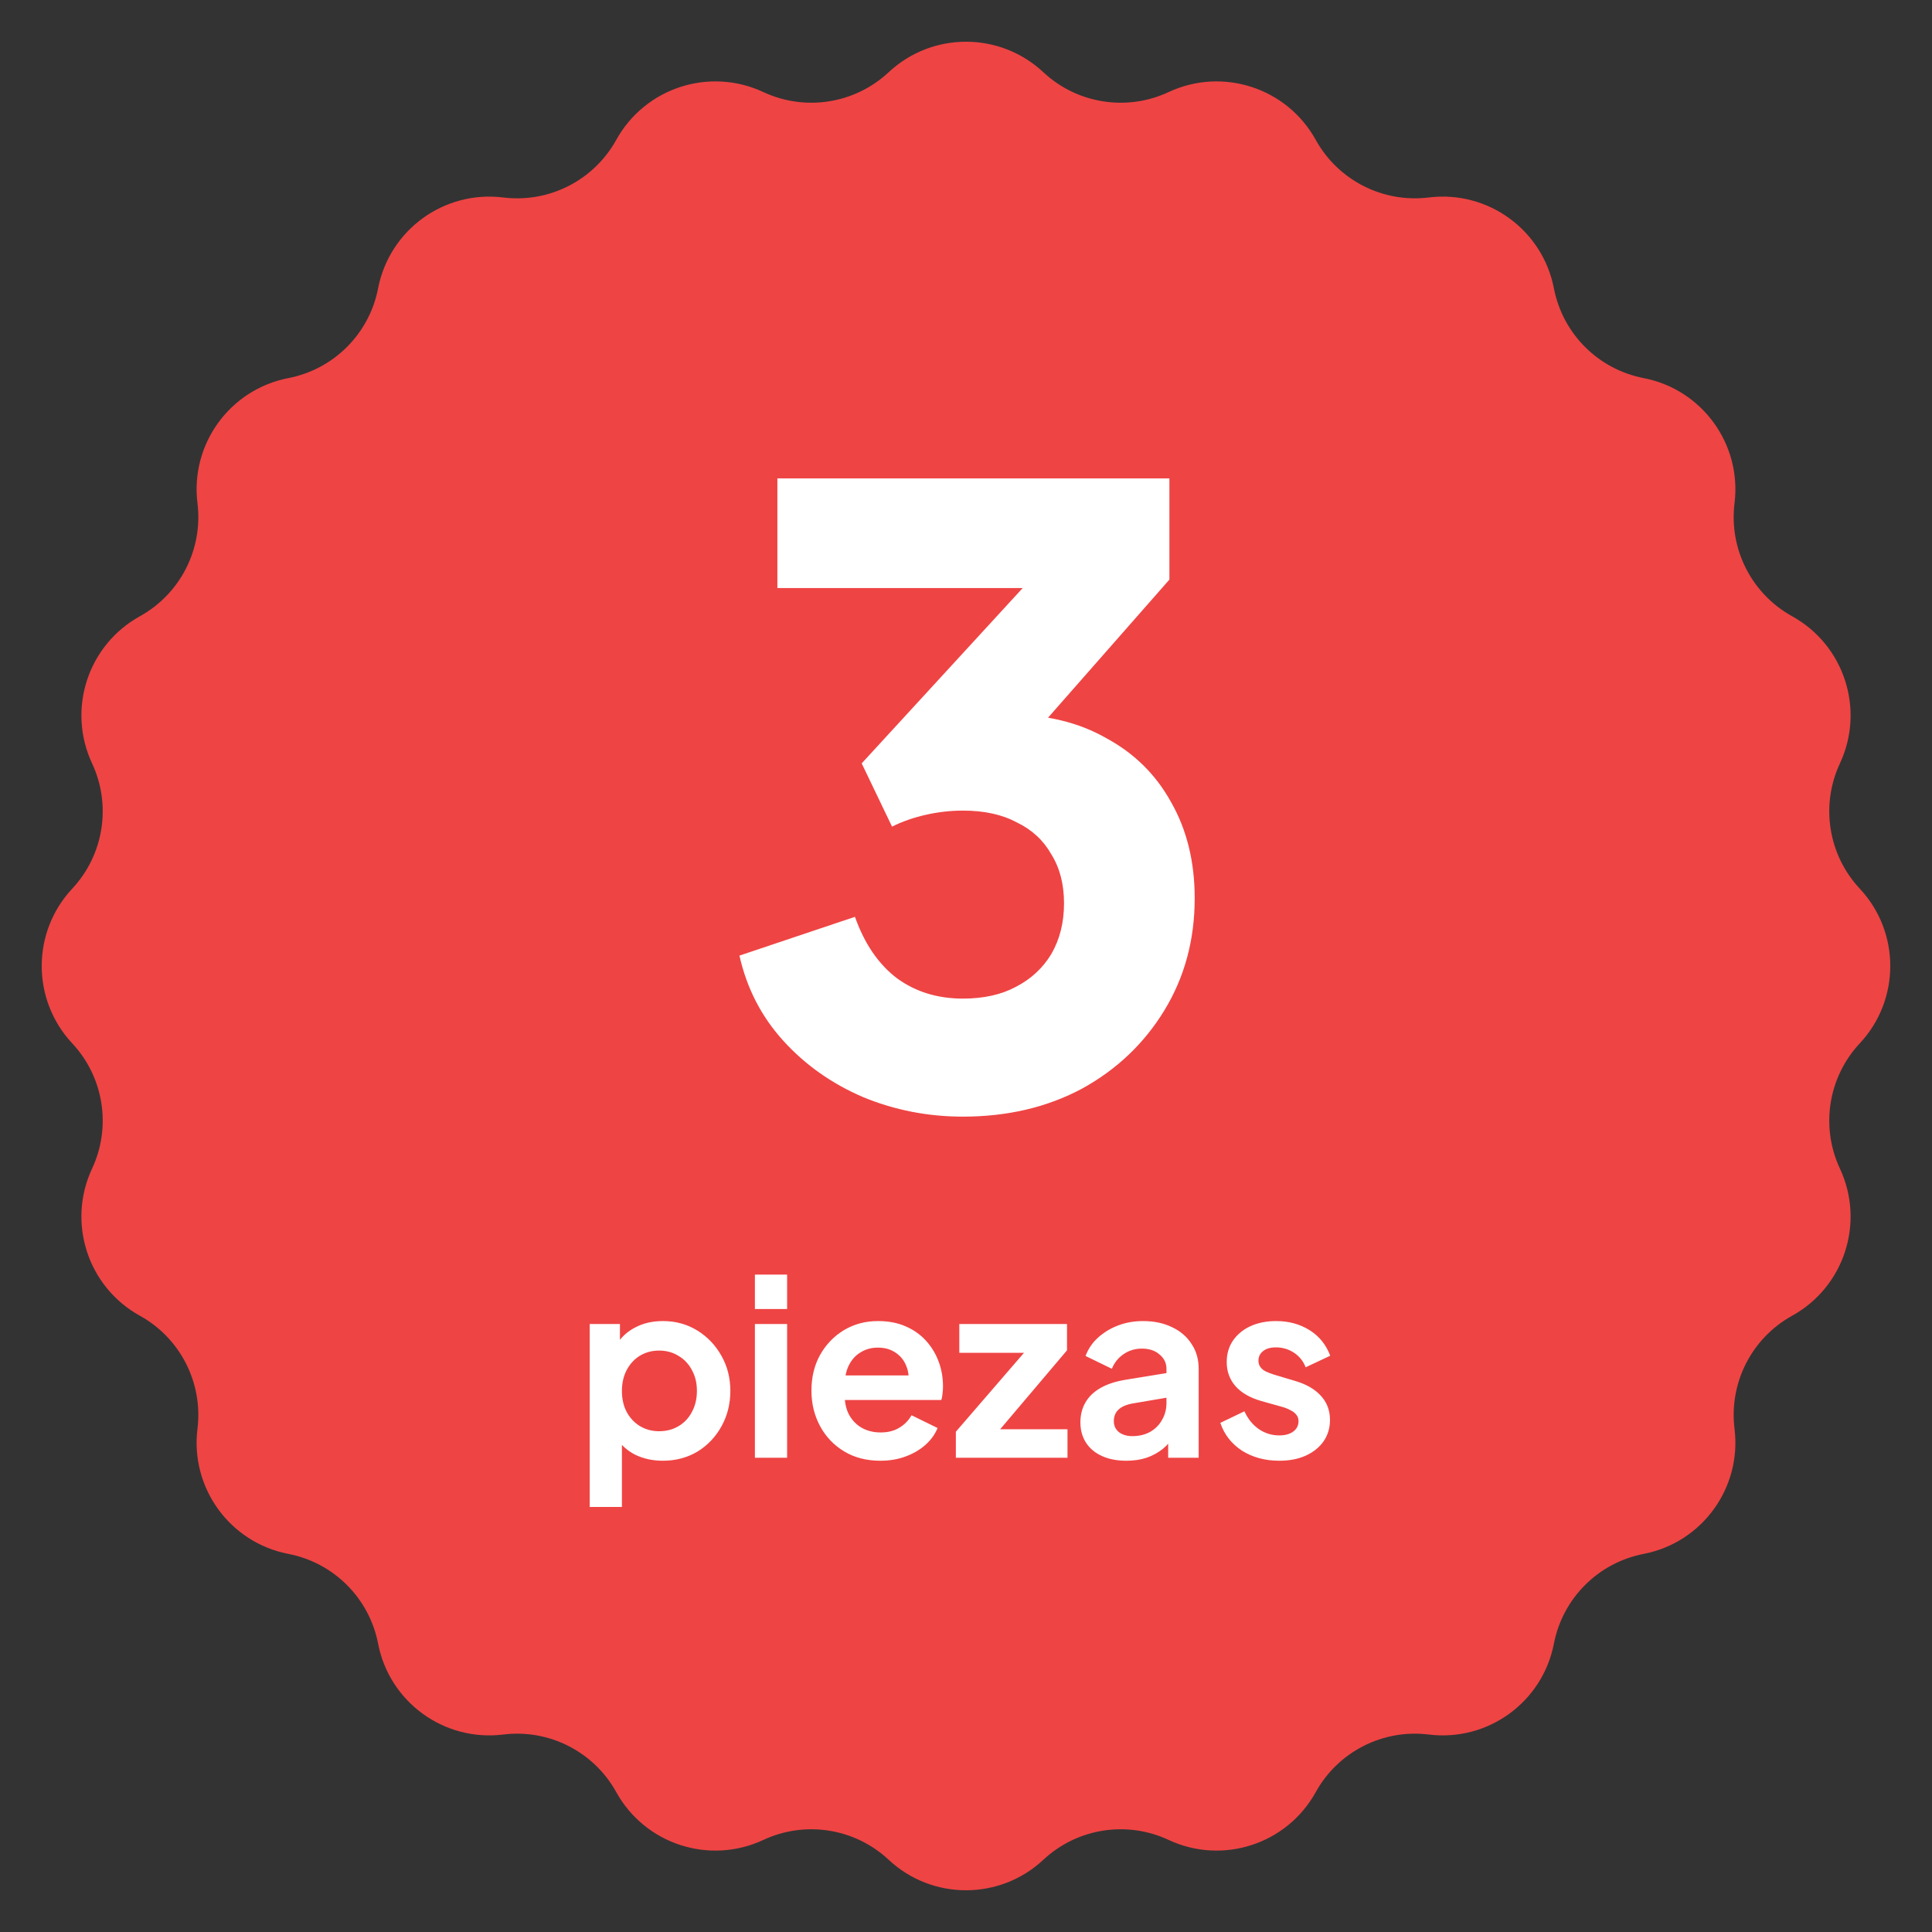
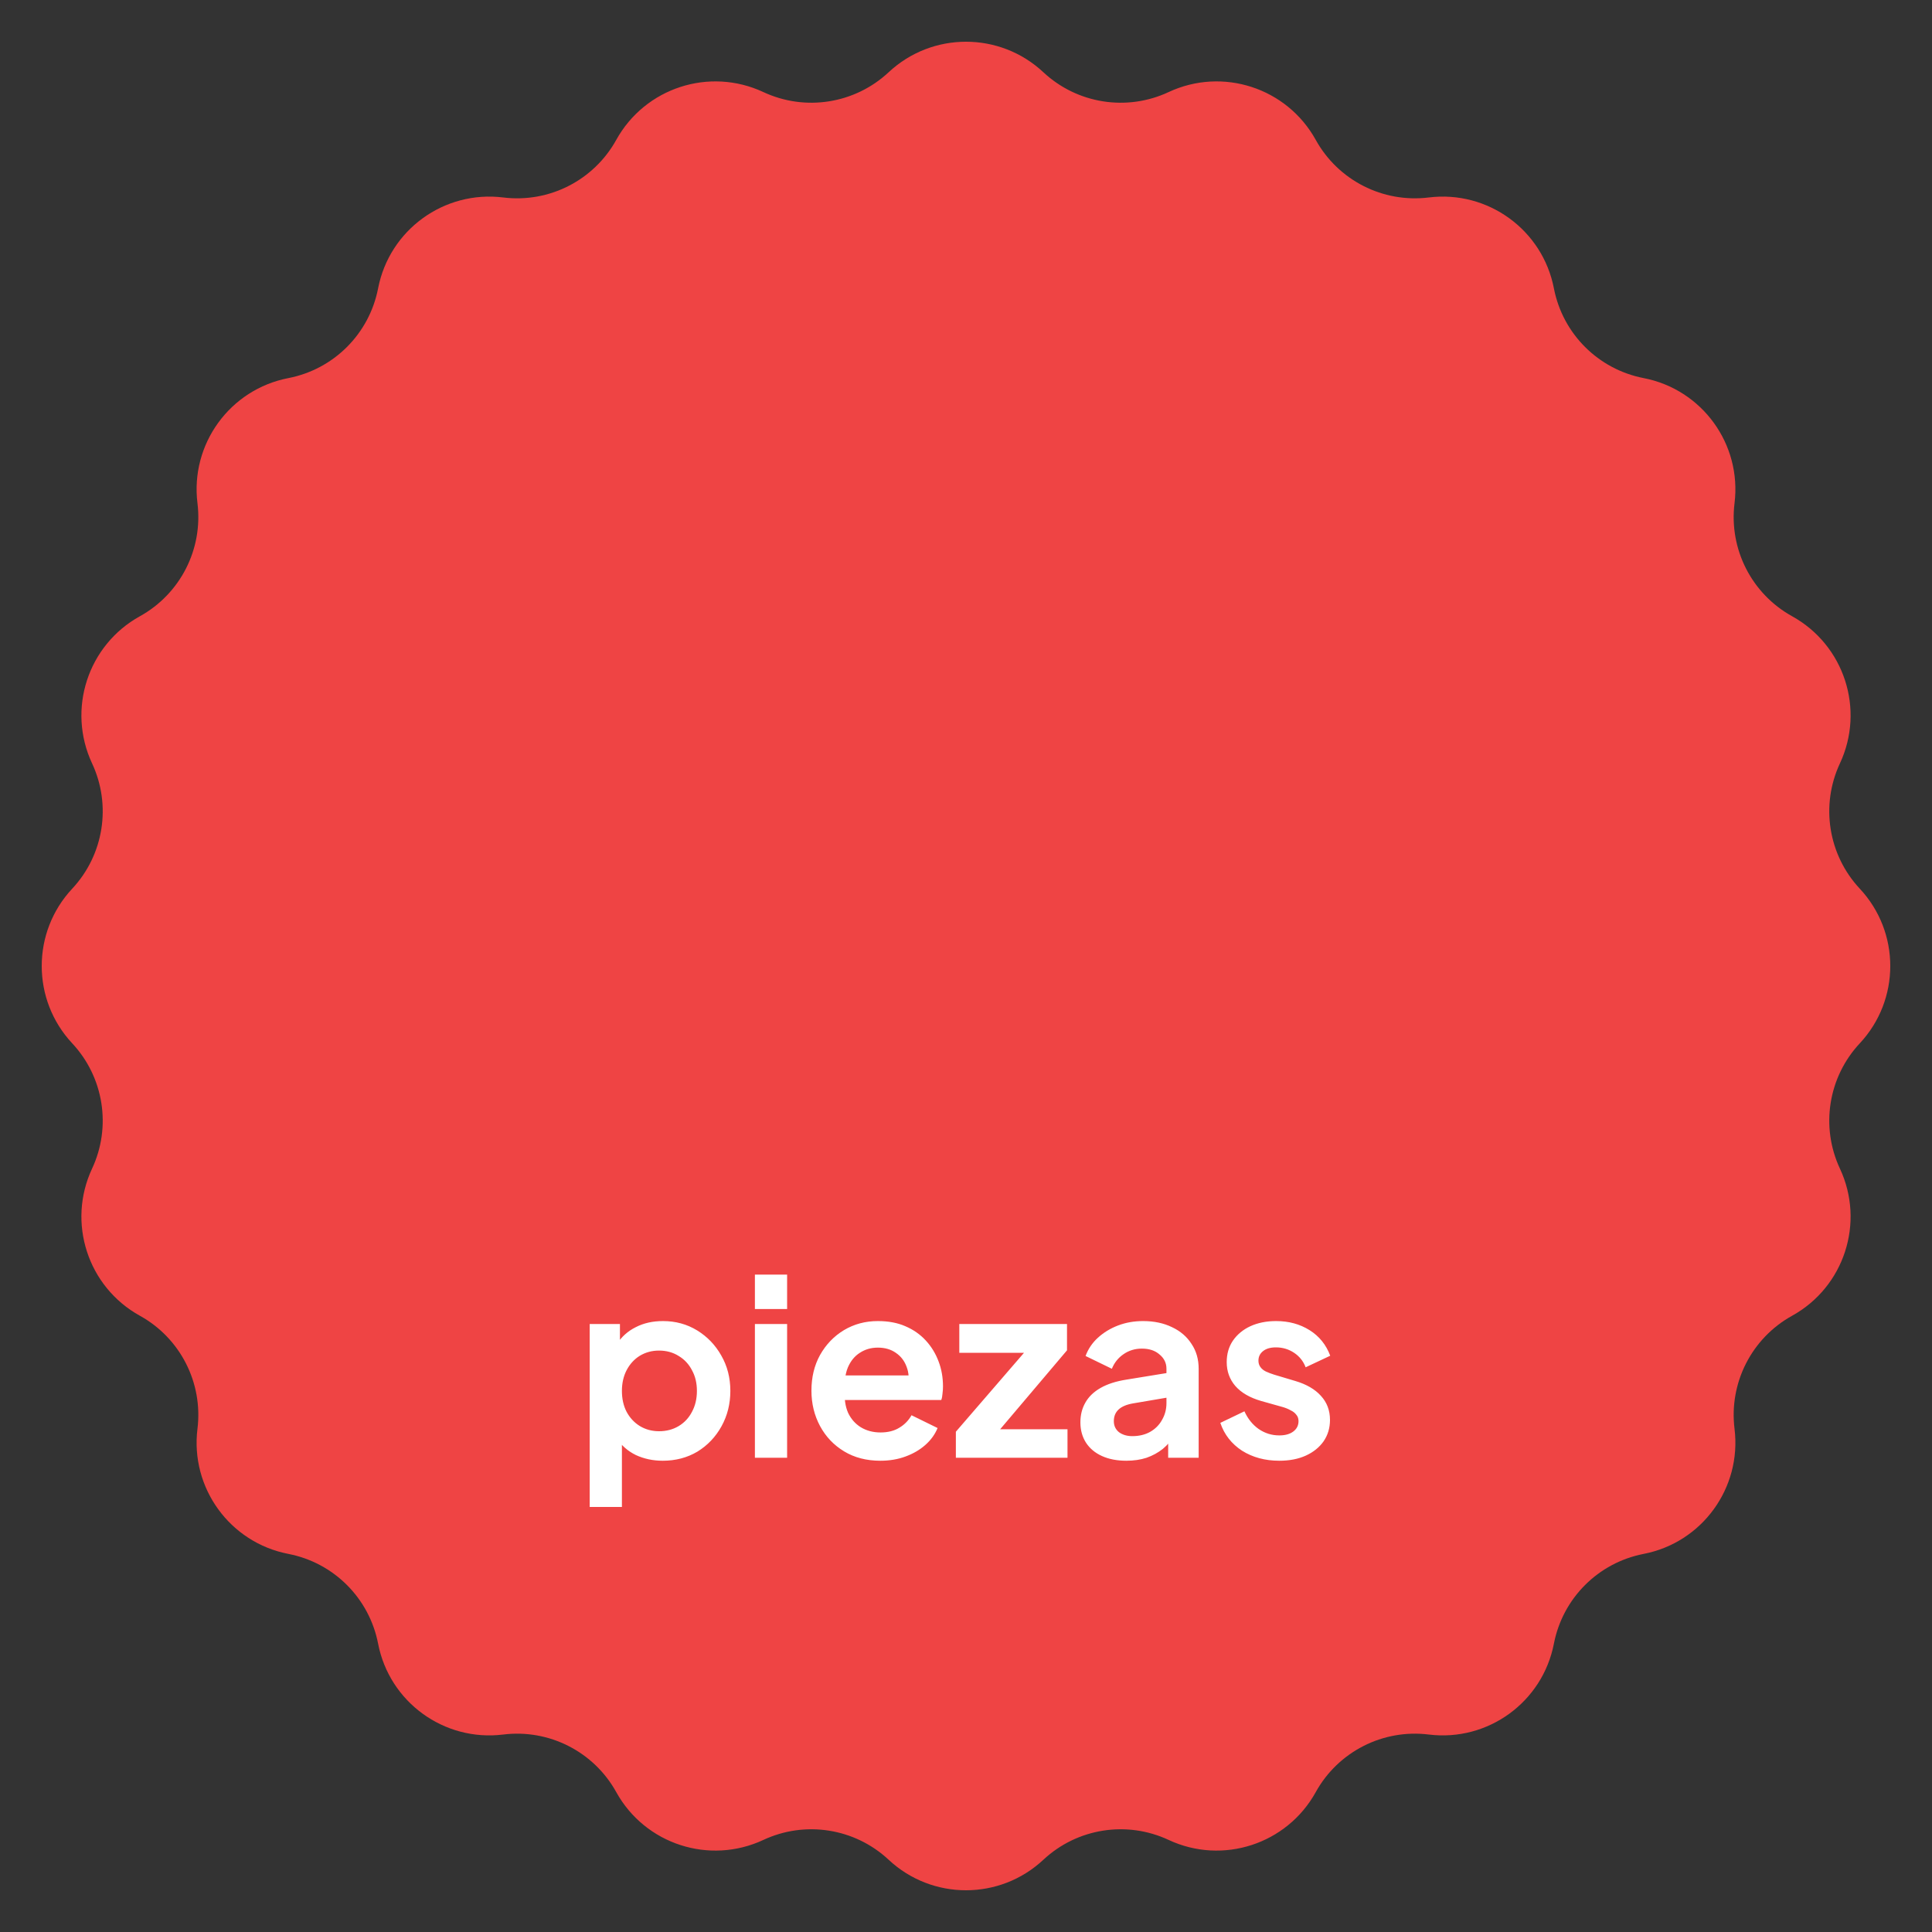
<svg xmlns="http://www.w3.org/2000/svg" width="110" height="110" viewBox="0 0 110 110" fill="none">
  <rect x="0" y="0" width="110" height="110" fill="#333333" stroke="none" />
  <path d="M50.597 4.112C53.076 1.797 56.924 1.797 59.403 4.112V4.112C61.328 5.91 64.152 6.357 66.537 5.242V5.242C69.611 3.806 73.271 4.996 74.913 7.964V7.964C76.188 10.268 78.735 11.566 81.349 11.243V11.243C84.715 10.827 87.829 13.089 88.473 16.419V16.419C88.974 19.005 90.996 21.026 93.581 21.527V21.527C96.911 22.171 99.173 25.285 98.757 28.651V28.651C98.434 31.265 99.732 33.812 102.036 35.087V35.087C105.004 36.729 106.194 40.389 104.758 43.463V43.463C103.643 45.848 104.09 48.672 105.888 50.597V50.597C108.203 53.076 108.203 56.924 105.888 59.403V59.403C104.09 61.328 103.643 64.152 104.758 66.537V66.537C106.194 69.611 105.004 73.271 102.036 74.913V74.913C99.732 76.188 98.434 78.735 98.757 81.349V81.349C99.173 84.715 96.911 87.829 93.581 88.473V88.473C90.996 88.974 88.974 90.996 88.473 93.581V93.581C87.829 96.911 84.715 99.173 81.349 98.757V98.757C78.735 98.434 76.188 99.732 74.913 102.036V102.036C73.271 105.004 69.611 106.194 66.537 104.758V104.758C64.152 103.643 61.328 104.09 59.403 105.888V105.888C56.924 108.203 53.076 108.203 50.597 105.888V105.888C48.672 104.09 45.848 103.643 43.463 104.758V104.758C40.389 106.194 36.729 105.004 35.087 102.036V102.036C33.812 99.732 31.265 98.434 28.651 98.757V98.757C25.285 99.173 22.171 96.911 21.527 93.581V93.581C21.026 90.996 19.005 88.974 16.419 88.473V88.473C13.089 87.829 10.827 84.715 11.243 81.349V81.349C11.566 78.735 10.268 76.188 7.964 74.913V74.913C4.996 73.271 3.806 69.611 5.242 66.537V66.537C6.357 64.152 5.91 61.328 4.112 59.403V59.403C1.797 56.924 1.797 53.076 4.112 50.597V50.597C5.91 48.672 6.357 45.848 5.242 43.463V43.463C3.806 40.389 4.996 36.729 7.964 35.087V35.087C10.268 33.812 11.566 31.265 11.243 28.651V28.651C10.827 25.285 13.089 22.171 16.419 21.527V21.527C19.005 21.026 21.026 19.005 21.527 16.419V16.419C22.171 13.089 25.285 10.827 28.651 11.243V11.243C31.265 11.566 33.812 10.268 35.087 7.964V7.964C36.729 4.996 40.389 3.806 43.463 5.242V5.242C45.848 6.357 48.672 5.91 50.597 4.112V4.112Z" fill="#EF4444" />
  <path d="M33.575 85.8V75.384H35.297V76.896L35.129 76.518C35.39 76.107 35.745 75.79 36.193 75.566C36.641 75.333 37.159 75.216 37.747 75.216C38.465 75.216 39.114 75.393 39.693 75.748C40.271 76.103 40.729 76.579 41.065 77.176C41.41 77.773 41.583 78.445 41.583 79.192C41.583 79.929 41.415 80.601 41.079 81.208C40.743 81.815 40.285 82.295 39.707 82.65C39.128 82.995 38.47 83.168 37.733 83.168C37.182 83.168 36.673 83.061 36.207 82.846C35.749 82.622 35.385 82.305 35.115 81.894L35.409 81.53V85.8H33.575ZM37.523 81.488C37.943 81.488 38.316 81.39 38.643 81.194C38.969 80.998 39.221 80.727 39.399 80.382C39.585 80.037 39.679 79.64 39.679 79.192C39.679 78.744 39.585 78.352 39.399 78.016C39.221 77.671 38.969 77.4 38.643 77.204C38.316 76.999 37.943 76.896 37.523 76.896C37.121 76.896 36.757 76.994 36.431 77.19C36.113 77.386 35.861 77.661 35.675 78.016C35.497 78.361 35.409 78.753 35.409 79.192C35.409 79.64 35.497 80.037 35.675 80.382C35.861 80.727 36.113 80.998 36.431 81.194C36.757 81.39 37.121 81.488 37.523 81.488ZM42.981 83V75.384H44.815V83H42.981ZM42.981 74.53V72.57H44.815V74.53H42.981ZM50.12 83.168C49.336 83.168 48.65 82.991 48.062 82.636C47.474 82.281 47.017 81.801 46.69 81.194C46.364 80.587 46.2 79.915 46.2 79.178C46.2 78.413 46.364 77.736 46.69 77.148C47.026 76.551 47.479 76.079 48.048 75.734C48.627 75.389 49.271 75.216 49.98 75.216C50.578 75.216 51.1 75.314 51.548 75.51C52.006 75.706 52.393 75.977 52.71 76.322C53.028 76.667 53.27 77.064 53.438 77.512C53.606 77.951 53.69 78.427 53.69 78.94C53.69 79.071 53.681 79.206 53.662 79.346C53.653 79.486 53.63 79.607 53.592 79.71H47.712V78.31H52.556L51.688 78.968C51.772 78.539 51.749 78.156 51.618 77.82C51.497 77.484 51.292 77.218 51.002 77.022C50.722 76.826 50.382 76.728 49.98 76.728C49.598 76.728 49.257 76.826 48.958 77.022C48.66 77.209 48.431 77.489 48.272 77.862C48.123 78.226 48.067 78.669 48.104 79.192C48.067 79.659 48.128 80.074 48.286 80.438C48.454 80.793 48.697 81.068 49.014 81.264C49.341 81.46 49.714 81.558 50.134 81.558C50.554 81.558 50.909 81.469 51.198 81.292C51.497 81.115 51.73 80.877 51.898 80.578L53.382 81.306C53.233 81.67 53 81.992 52.682 82.272C52.365 82.552 51.987 82.771 51.548 82.93C51.119 83.089 50.643 83.168 50.12 83.168ZM54.423 83V81.516L58.847 76.392L59.127 77.022H54.619V75.384H60.751V76.882L56.411 82.006L56.131 81.376H60.779V83H54.423ZM64.131 83.168C63.599 83.168 63.137 83.079 62.745 82.902C62.353 82.725 62.05 82.473 61.835 82.146C61.62 81.81 61.513 81.423 61.513 80.984C61.513 80.564 61.606 80.191 61.793 79.864C61.98 79.528 62.269 79.248 62.661 79.024C63.053 78.8 63.547 78.641 64.145 78.548L66.637 78.142V79.542L64.495 79.906C64.131 79.971 63.86 80.088 63.683 80.256C63.505 80.424 63.417 80.643 63.417 80.914C63.417 81.175 63.515 81.385 63.711 81.544C63.916 81.693 64.168 81.768 64.467 81.768C64.85 81.768 65.186 81.689 65.475 81.53C65.773 81.362 66.002 81.133 66.161 80.844C66.329 80.555 66.413 80.237 66.413 79.892V77.932C66.413 77.605 66.282 77.335 66.021 77.12C65.769 76.896 65.433 76.784 65.013 76.784C64.621 76.784 64.271 76.891 63.963 77.106C63.664 77.311 63.445 77.587 63.305 77.932L61.807 77.204C61.956 76.803 62.19 76.457 62.507 76.168C62.834 75.869 63.216 75.636 63.655 75.468C64.094 75.3 64.57 75.216 65.083 75.216C65.708 75.216 66.259 75.333 66.735 75.566C67.211 75.79 67.579 76.107 67.841 76.518C68.112 76.919 68.247 77.391 68.247 77.932V83H66.511V81.698L66.903 81.67C66.707 81.997 66.474 82.272 66.203 82.496C65.932 82.711 65.624 82.879 65.279 83C64.933 83.112 64.551 83.168 64.131 83.168ZM72.84 83.168C72.028 83.168 71.319 82.977 70.712 82.594C70.115 82.202 69.704 81.675 69.48 81.012L70.852 80.354C71.048 80.783 71.319 81.119 71.664 81.362C72.019 81.605 72.411 81.726 72.84 81.726C73.176 81.726 73.442 81.651 73.638 81.502C73.834 81.353 73.932 81.157 73.932 80.914C73.932 80.765 73.89 80.643 73.806 80.55C73.731 80.447 73.624 80.363 73.484 80.298C73.353 80.223 73.209 80.163 73.05 80.116L71.804 79.766C71.16 79.579 70.67 79.295 70.334 78.912C70.007 78.529 69.844 78.077 69.844 77.554C69.844 77.087 69.961 76.681 70.194 76.336C70.437 75.981 70.768 75.706 71.188 75.51C71.617 75.314 72.107 75.216 72.658 75.216C73.377 75.216 74.011 75.389 74.562 75.734C75.113 76.079 75.505 76.565 75.738 77.19L74.338 77.848C74.207 77.503 73.988 77.227 73.68 77.022C73.372 76.817 73.027 76.714 72.644 76.714C72.336 76.714 72.093 76.784 71.916 76.924C71.739 77.064 71.65 77.246 71.65 77.47C71.65 77.61 71.687 77.731 71.762 77.834C71.837 77.937 71.939 78.021 72.07 78.086C72.21 78.151 72.369 78.212 72.546 78.268L73.764 78.632C74.389 78.819 74.87 79.099 75.206 79.472C75.551 79.845 75.724 80.303 75.724 80.844C75.724 81.301 75.603 81.707 75.36 82.062C75.117 82.407 74.781 82.678 74.352 82.874C73.923 83.07 73.419 83.168 72.84 83.168Z" fill="white" />
-   <path d="M54.821 63.576C52.837 63.576 50.949 63.208 49.157 62.472C47.365 61.704 45.845 60.632 44.597 59.256C43.349 57.88 42.517 56.264 42.101 54.408L48.677 52.2C49.221 53.736 50.021 54.904 51.077 55.704C52.133 56.472 53.381 56.856 54.821 56.856C56.005 56.856 57.013 56.632 57.845 56.184C58.709 55.736 59.381 55.112 59.861 54.312C60.341 53.48 60.581 52.52 60.581 51.432C60.581 50.344 60.341 49.416 59.861 48.648C59.413 47.848 58.757 47.24 57.893 46.824C57.061 46.376 56.037 46.152 54.821 46.152C54.117 46.152 53.413 46.232 52.709 46.392C52.005 46.552 51.365 46.776 50.789 47.064L49.061 43.464L58.229 33.48H44.261V27.24H66.581V33L57.173 43.704L57.413 40.68C59.557 40.68 61.413 41.128 62.981 42.024C64.581 42.888 65.813 44.104 66.677 45.672C67.573 47.24 68.021 49.064 68.021 51.144C68.021 53.512 67.445 55.64 66.293 57.528C65.141 59.416 63.573 60.904 61.589 61.992C59.605 63.048 57.349 63.576 54.821 63.576Z" fill="white" />
</svg>